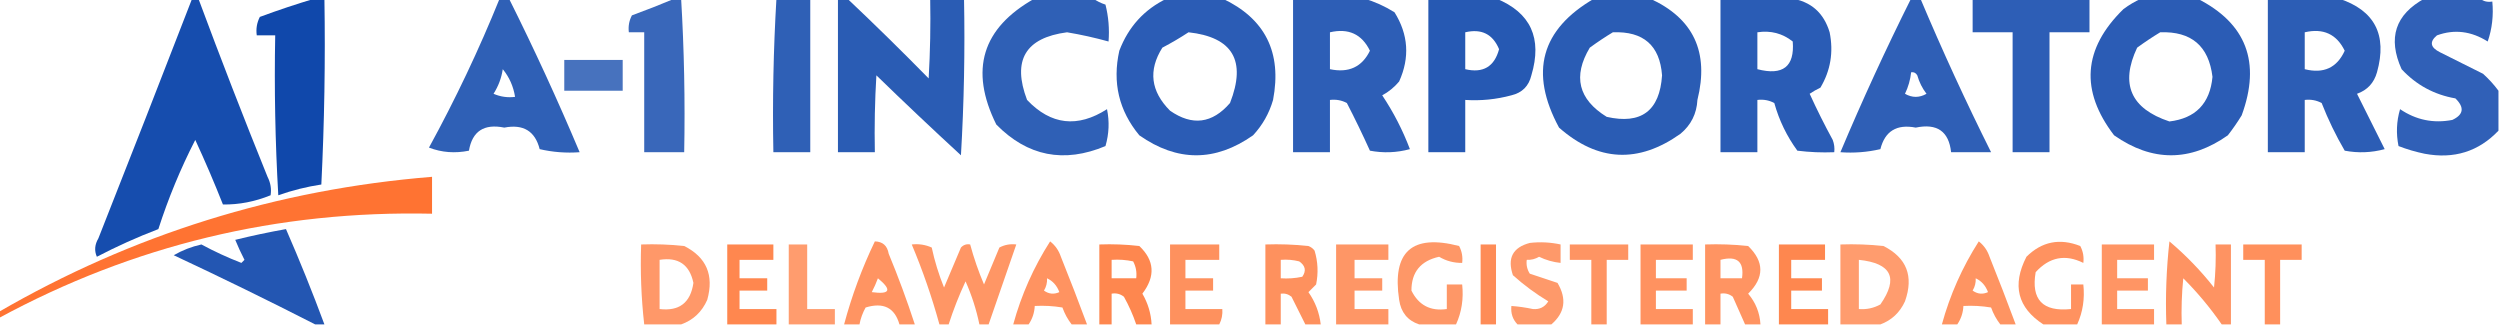
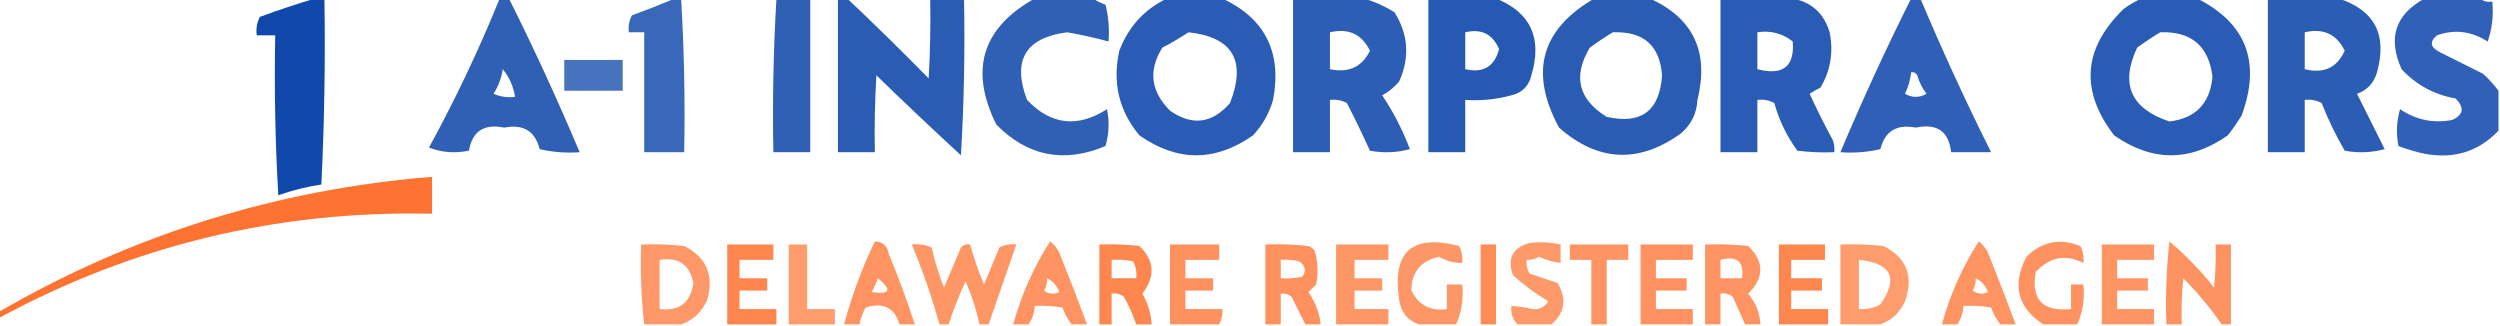
<svg xmlns="http://www.w3.org/2000/svg" version="1.1" width="813px" height="106px" style="shape-rendering:geometricPrecision; text-rendering:geometricPrecision; image-rendering:optimizeQuality; fill-rule:evenodd; clip-rule:evenodd">
  <g>
-     <path style="opacity:0.914" fill="#003ca6" d="M 62.5,-0.5 C 63.167,-0.5 63.833,-0.5 64.5,-0.5C 71.71,18.923 79.21,38.257 87,57.5C 87.991,59.447 88.325,61.447 88,63.5C 82.901,65.574 77.734,66.574 72.5,66.5C 69.686,59.384 66.686,52.384 63.5,45.5C 58.728,54.809 54.728,64.476 51.5,74.5C 44.641,77.118 37.974,80.118 31.5,83.5C 30.628,81.534 30.795,79.534 32,77.5C 42.281,51.482 52.447,25.482 62.5,-0.5 Z" />
-   </g>
+     </g>
  <g>
    <path style="opacity:0.935" fill="#003ca6" d="M 102.5,-0.5 C 103.5,-0.5 104.5,-0.5 105.5,-0.5C 105.827,19.742 105.493,39.909 104.5,60C 99.712,60.724 95.045,61.891 90.5,63.5C 89.501,46.179 89.167,28.846 89.5,11.5C 87.5,11.5 85.5,11.5 83.5,11.5C 83.201,9.396 83.534,7.396 84.5,5.5C 90.535,3.266 96.535,1.266 102.5,-0.5 Z" />
  </g>
  <g>
    <path style="opacity:0.814" fill="#003ca6" d="M 162.5,-0.5 C 163.5,-0.5 164.5,-0.5 165.5,-0.5C 173.712,15.924 181.379,32.59 188.5,49.5C 184.116,49.826 179.783,49.492 175.5,48.5C 174.012,42.63 170.178,40.296 164,41.5C 157.408,40.163 153.575,42.663 152.5,49C 147.98,49.928 143.646,49.595 139.5,48C 148.109,32.282 155.776,16.115 162.5,-0.5 Z M 163.5,22.5 C 165.625,25.088 166.958,28.088 167.5,31.5C 165.076,31.808 162.743,31.474 160.5,30.5C 162.076,28.021 163.076,25.354 163.5,22.5 Z" />
  </g>
  <g>
    <path style="opacity:0.775" fill="#003ca6" d="M 219.5,-0.5 C 220.167,-0.5 220.833,-0.5 221.5,-0.5C 222.485,16.09 222.818,32.756 222.5,49.5C 218.167,49.5 213.833,49.5 209.5,49.5C 209.5,36.5 209.5,23.5 209.5,10.5C 207.833,10.5 206.167,10.5 204.5,10.5C 204.261,8.533 204.594,6.699 205.5,5C 210.306,3.237 214.972,1.404 219.5,-0.5 Z" />
  </g>
  <g>
    <path style="opacity:0.816" fill="#003ca6" d="M 252.5,-0.5 C 256.167,-0.5 259.833,-0.5 263.5,-0.5C 263.5,16.167 263.5,32.833 263.5,49.5C 259.5,49.5 255.5,49.5 251.5,49.5C 251.182,32.756 251.515,16.09 252.5,-0.5 Z" />
  </g>
  <g>
    <path style="opacity:0.834" fill="#003ca6" d="M 272.5,-0.5 C 273.5,-0.5 274.5,-0.5 275.5,-0.5C 284.465,7.964 293.298,16.631 302,25.5C 302.5,16.84 302.666,8.173 302.5,-0.5C 306.167,-0.5 309.833,-0.5 313.5,-0.5C 313.833,16.513 313.499,33.513 312.5,50.5C 303.196,41.94 294.029,33.273 285,24.5C 284.5,32.827 284.334,41.16 284.5,49.5C 280.5,49.5 276.5,49.5 272.5,49.5C 272.5,32.833 272.5,16.167 272.5,-0.5 Z" />
  </g>
  <g>
    <path style="opacity:0.816" fill="#003ca6" d="M 336.5,-0.5 C 342.833,-0.5 349.167,-0.5 355.5,-0.5C 356.641,0.339 357.974,1.006 359.5,1.5C 360.491,5.445 360.824,9.445 360.5,13.5C 356.069,12.268 351.569,11.268 347,10.5C 333.438,12.284 329.104,19.618 334,32.5C 341.745,40.643 350.412,41.643 360,35.5C 360.827,39.541 360.66,43.541 359.5,47.5C 346.001,53.163 334.168,50.83 324,40.5C 315.193,22.759 319.36,9.092 336.5,-0.5 Z" />
  </g>
  <g>
    <path style="opacity:0.83" fill="#003ca6" d="M 379.5,-0.5 C 385.5,-0.5 391.5,-0.5 397.5,-0.5C 411.441,6.047 416.941,17.047 414,32.5C 412.733,36.869 410.567,40.703 407.5,44C 395.174,52.665 382.841,52.665 370.5,44C 363.869,35.996 361.703,26.829 364,16.5C 366.962,8.709 372.129,3.043 379.5,-0.5 Z M 386.5,10.5 C 400.89,12.081 405.39,19.748 400,33.5C 394.228,40.189 387.728,41.022 380.5,36C 374.198,29.685 373.365,22.852 378,15.5C 381.011,13.919 383.844,12.253 386.5,10.5 Z" />
  </g>
  <g>
    <path style="opacity:0.824" fill="#003ca6" d="M 420.5,-0.5 C 428.167,-0.5 435.833,-0.5 443.5,-0.5C 446.964,0.497 450.297,1.997 453.5,4C 458.011,11.232 458.511,18.732 455,26.5C 453.442,28.359 451.609,29.859 449.5,31C 453.174,36.515 456.174,42.348 458.5,48.5C 454.205,49.661 449.871,49.828 445.5,49C 443.144,43.788 440.644,38.621 438,33.5C 436.301,32.594 434.467,32.261 432.5,32.5C 432.5,38.167 432.5,43.833 432.5,49.5C 428.5,49.5 424.5,49.5 420.5,49.5C 420.5,32.833 420.5,16.167 420.5,-0.5 Z M 432.5,10.5 C 438.537,9.101 442.871,11.101 445.5,16.5C 442.927,21.789 438.594,23.789 432.5,22.5C 432.5,18.5 432.5,14.5 432.5,10.5 Z" />
  </g>
  <g>
    <path style="opacity:0.849" fill="#003ca6" d="M 464.5,-0.5 C 471.833,-0.5 479.167,-0.5 486.5,-0.5C 497.785,4.083 501.619,12.417 498,24.5C 497.167,28 495,30.167 491.5,31C 486.599,32.325 481.599,32.825 476.5,32.5C 476.5,38.167 476.5,43.833 476.5,49.5C 472.5,49.5 468.5,49.5 464.5,49.5C 464.5,32.833 464.5,16.167 464.5,-0.5 Z M 476.5,10.5 C 481.785,9.261 485.452,11.095 487.5,16C 485.961,21.697 482.295,23.863 476.5,22.5C 476.5,18.5 476.5,14.5 476.5,10.5 Z" />
  </g>
  <g>
    <path style="opacity:0.833" fill="#003ca6" d="M 518.5,-0.5 C 524.5,-0.5 530.5,-0.5 536.5,-0.5C 550.717,5.944 555.884,16.944 552,32.5C 551.761,36.978 549.927,40.645 546.5,43.5C 532.775,53.251 519.608,52.585 507,41.5C 497.28,23.542 501.113,9.542 518.5,-0.5 Z M 524.5,10.5 C 534.444,10.111 539.777,14.778 540.5,24.5C 539.738,36.044 533.738,40.544 522.5,38C 513.267,32.303 511.434,24.803 517,15.5C 519.479,13.686 521.979,12.019 524.5,10.5 Z" />
  </g>
  <g>
    <path style="opacity:0.835" fill="#003ca6" d="M 559.5,-0.5 C 567.167,-0.5 574.833,-0.5 582.5,-0.5C 588.904,0.475 593.07,4.142 595,10.5C 596.301,16.958 595.301,22.958 592,28.5C 590.795,29.071 589.628,29.738 588.5,30.5C 590.855,35.651 593.355,40.651 596,45.5C 596.49,46.793 596.657,48.127 596.5,49.5C 592.486,49.666 588.486,49.499 584.5,49C 581.065,44.297 578.565,39.13 577,33.5C 575.301,32.594 573.467,32.261 571.5,32.5C 571.5,38.167 571.5,43.833 571.5,49.5C 567.5,49.5 563.5,49.5 559.5,49.5C 559.5,32.833 559.5,16.167 559.5,-0.5 Z M 571.5,10.5 C 575.839,9.846 579.673,10.846 583,13.5C 583.644,21.663 579.81,24.663 571.5,22.5C 571.5,18.5 571.5,14.5 571.5,10.5 Z" />
  </g>
  <g>
    <path style="opacity:0.813" fill="#003ca6" d="M 621.5,-0.5 C 622.5,-0.5 623.5,-0.5 624.5,-0.5C 631.658,16.478 639.325,33.145 647.5,49.5C 643.167,49.5 638.833,49.5 634.5,49.5C 633.767,42.71 629.934,40.043 623,41.5C 616.822,40.296 612.988,42.63 611.5,48.5C 607.217,49.492 602.884,49.826 598.5,49.5C 605.616,32.6 613.282,15.934 621.5,-0.5 Z M 621.5,23.5 C 622.376,23.369 623.043,23.703 623.5,24.5C 624.123,26.71 625.123,28.71 626.5,30.5C 624.167,31.833 621.833,31.833 619.5,30.5C 620.577,28.271 621.244,25.937 621.5,23.5 Z" />
  </g>
  <g>
-     <path style="opacity:0.824" fill="#003ca6" d="M 641.5,-0.5 C 654.167,-0.5 666.833,-0.5 679.5,-0.5C 679.5,3.167 679.5,6.833 679.5,10.5C 675.167,10.5 670.833,10.5 666.5,10.5C 666.5,23.5 666.5,36.5 666.5,49.5C 662.5,49.5 658.5,49.5 654.5,49.5C 654.5,36.5 654.5,23.5 654.5,10.5C 650.167,10.5 645.833,10.5 641.5,10.5C 641.5,6.833 641.5,3.167 641.5,-0.5 Z" />
-   </g>
+     </g>
  <g>
    <path style="opacity:0.83" fill="#003ca6" d="M 696.5,-0.5 C 702.5,-0.5 708.5,-0.5 714.5,-0.5C 730.502,7.557 735.335,20.223 729,37.5C 727.623,39.754 726.123,41.92 724.5,44C 712.205,52.659 699.872,52.659 687.5,44C 676.398,29.491 677.398,15.825 690.5,3C 692.432,1.542 694.432,0.375 696.5,-0.5 Z M 702.5,10.5 C 712.629,10.131 718.296,14.964 719.5,25C 718.692,33.641 714.025,38.474 705.5,39.5C 692.91,35.329 689.41,27.329 695,15.5C 697.479,13.686 699.979,12.019 702.5,10.5 Z" />
  </g>
  <g>
    <path style="opacity:0.827" fill="#003ca6" d="M 737.5,-0.5 C 745.167,-0.5 752.833,-0.5 760.5,-0.5C 772.241,3.308 776.407,11.308 773,23.5C 772.027,26.972 769.86,29.306 766.5,30.5C 769.507,36.535 772.507,42.535 775.5,48.5C 771.205,49.661 766.871,49.828 762.5,49C 759.599,44.032 757.099,38.865 755,33.5C 753.301,32.594 751.467,32.261 749.5,32.5C 749.5,38.167 749.5,43.833 749.5,49.5C 745.5,49.5 741.5,49.5 737.5,49.5C 737.5,32.833 737.5,16.167 737.5,-0.5 Z M 749.5,10.5 C 755.537,9.101 759.871,11.101 762.5,16.5C 759.976,22.041 755.643,24.041 749.5,22.5C 749.5,18.5 749.5,14.5 749.5,10.5 Z" />
  </g>
  <g>
    <path style="opacity:0.812" fill="#003ca6" d="M 788.5,-0.5 C 794.5,-0.5 800.5,-0.5 806.5,-0.5C 807.568,0.434 808.901,0.768 810.5,0.5C 810.931,5.032 810.431,9.365 809,13.5C 803.64,10.114 798.14,9.448 792.5,11.5C 789.991,13.59 790.325,15.423 793.5,17C 798.167,19.333 802.833,21.667 807.5,24C 809.402,25.73 811.069,27.563 812.5,29.5C 812.5,33.833 812.5,38.167 812.5,42.5C 806.025,49.295 798.025,51.795 788.5,50C 785.57,49.394 782.737,48.56 780,47.5C 779.173,43.459 779.34,39.459 780.5,35.5C 785.692,39.02 791.359,40.187 797.5,39C 801.176,37.272 801.509,34.939 798.5,32C 791.589,30.795 785.755,27.628 781,22.5C 776.427,12.386 778.927,4.72 788.5,-0.5 Z" />
  </g>
  <g>
    <path style="opacity:0.72" fill="#003ca6" d="M 183.5,19.5 C 189.833,19.5 196.167,19.5 202.5,19.5C 202.5,22.833 202.5,26.167 202.5,29.5C 196.167,29.5 189.833,29.5 183.5,29.5C 183.5,26.167 183.5,22.833 183.5,19.5 Z" />
  </g>
  <g>
    <path style="opacity:0.804" fill="#fe5100" d="M -0.5,103.5 C -0.5,102.833 -0.5,102.167 -0.5,101.5C 43.044,76.254 90.044,61.587 140.5,57.5C 140.5,61.5 140.5,65.5 140.5,69.5C 90.338,68.393 43.338,79.726 -0.5,103.5 Z" />
  </g>
  <g>
-     <path style="opacity:0.863" fill="#003ca6" d="M 105.5,105.5 C 104.5,105.5 103.5,105.5 102.5,105.5C 87.35,97.759 72.017,90.259 56.5,83C 59.291,81.382 62.291,80.215 65.5,79.5C 69.714,81.774 74.047,83.774 78.5,85.5C 78.833,85.167 79.167,84.833 79.5,84.5C 78.4,82.358 77.4,80.192 76.5,78C 81.976,76.647 87.476,75.481 93,74.5C 97.466,84.737 101.633,95.071 105.5,105.5 Z" />
-   </g>
+     </g>
  <g>
    <path style="opacity:0.617" fill="#fe5100" d="M 297.5,105.5 C 295.833,105.5 294.167,105.5 292.5,105.5C 290.958,100.053 287.292,98.22 281.5,100C 280.536,101.725 279.869,103.559 279.5,105.5C 277.833,105.5 276.167,105.5 274.5,105.5C 276.993,96.183 280.326,87.183 284.5,78.5C 287.05,78.561 288.55,79.894 289,82.5C 292.131,90.059 294.964,97.726 297.5,105.5 Z M 285.5,90.5 C 290.157,94.323 289.49,95.823 283.5,95C 284.267,93.529 284.933,92.029 285.5,90.5 Z" />
  </g>
  <g>
    <path style="opacity:0.62" fill="#fe5100" d="M 353.5,105.5 C 351.833,105.5 350.167,105.5 348.5,105.5C 347.223,103.852 346.223,102.018 345.5,100C 342.518,99.502 339.518,99.335 336.5,99.5C 336.396,101.703 335.73,103.703 334.5,105.5C 332.833,105.5 331.167,105.5 329.5,105.5C 332.135,95.896 336.135,86.896 341.5,78.5C 343.146,79.779 344.313,81.445 345,83.5C 347.924,90.769 350.758,98.102 353.5,105.5 Z M 340.5,90.5 C 342.384,91.382 343.717,92.882 344.5,95C 342.741,95.797 341.074,95.631 339.5,94.5C 340.246,93.264 340.579,91.93 340.5,90.5 Z" />
  </g>
  <g>
    <path style="opacity:0.595" fill="#fe5100" d="M 473.5,105.5 C 469.5,105.5 465.5,105.5 461.5,105.5C 457.75,104.239 455.583,101.572 455,97.5C 452.651,81.85 459.151,76.017 474.5,80C 475.406,81.7 475.739,83.533 475.5,85.5C 472.801,85.534 470.301,84.867 468,83.5C 461.992,84.831 458.992,88.497 459,94.5C 461.353,99.26 465.186,101.26 470.5,100.5C 470.5,97.833 470.5,95.167 470.5,92.5C 472.167,92.5 473.833,92.5 475.5,92.5C 476.001,97.153 475.334,101.486 473.5,105.5 Z" />
  </g>
  <g>
    <path style="opacity:0.583" fill="#fe5100" d="M 504.5,105.5 C 500.833,105.5 497.167,105.5 493.5,105.5C 491.925,103.886 491.259,101.886 491.5,99.5C 493.848,99.669 496.182,100.003 498.5,100.5C 500.688,100.693 502.355,99.859 503.5,98C 499.4,95.533 495.566,92.699 492,89.5C 490.108,83.958 491.941,80.458 497.5,79C 500.849,78.612 504.183,78.779 507.5,79.5C 507.5,81.5 507.5,83.5 507.5,85.5C 505.063,85.244 502.729,84.577 500.5,83.5C 499.264,84.246 497.93,84.579 496.5,84.5C 496.286,86.144 496.62,87.644 497.5,89C 500.5,90 503.5,91 506.5,92C 509.591,97.201 508.925,101.701 504.5,105.5 Z" />
  </g>
  <g>
    <path style="opacity:0.615" fill="#fe5100" d="M 655.5,105.5 C 653.833,105.5 652.167,105.5 650.5,105.5C 649.223,103.852 648.223,102.018 647.5,100C 644.518,99.502 641.518,99.335 638.5,99.5C 638.396,101.703 637.73,103.703 636.5,105.5C 634.833,105.5 633.167,105.5 631.5,105.5C 634.126,95.912 638.126,86.912 643.5,78.5C 645.146,79.779 646.313,81.445 647,83.5C 649.924,90.769 652.758,98.102 655.5,105.5 Z M 642.5,90.5 C 644.384,91.382 645.717,92.882 646.5,95C 644.741,95.797 643.074,95.631 641.5,94.5C 642.246,93.264 642.579,91.93 642.5,90.5 Z" />
  </g>
  <g>
    <path style="opacity:0.625" fill="#fe5100" d="M 675.5,105.5 C 671.833,105.5 668.167,105.5 664.5,105.5C 656.097,100.047 654.263,92.713 659,83.5C 663.996,78.544 669.829,77.378 676.5,80C 677.406,81.7 677.739,83.533 677.5,85.5C 671.65,82.584 666.483,83.584 662,88.5C 660.455,97.458 664.289,101.458 673.5,100.5C 673.5,97.833 673.5,95.167 673.5,92.5C 674.833,92.5 676.167,92.5 677.5,92.5C 678.001,97.153 677.334,101.486 675.5,105.5 Z" />
  </g>
  <g>
    <path style="opacity:0.614" fill="#fe5100" d="M 725.5,105.5 C 724.5,105.5 723.5,105.5 722.5,105.5C 718.818,100.161 714.651,95.162 710,90.5C 709.501,95.489 709.334,100.489 709.5,105.5C 707.833,105.5 706.167,105.5 704.5,105.5C 704.168,96.475 704.502,87.475 705.5,78.5C 710.851,83.018 715.685,88.018 720,93.5C 720.499,88.845 720.666,84.178 720.5,79.5C 722.167,79.5 723.833,79.5 725.5,79.5C 725.5,88.167 725.5,96.833 725.5,105.5 Z" />
  </g>
  <g>
    <path style="opacity:0.589" fill="#fe5100" d="M 221.5,105.5 C 217.5,105.5 213.5,105.5 209.5,105.5C 208.53,96.918 208.197,88.251 208.5,79.5C 213.179,79.334 217.845,79.501 222.5,80C 229.738,83.655 232.238,89.488 230,97.5C 228.27,101.43 225.436,104.097 221.5,105.5 Z M 214.5,84.5 C 220.575,83.534 224.241,86.034 225.5,92C 224.572,98.432 220.906,101.265 214.5,100.5C 214.5,95.167 214.5,89.833 214.5,84.5 Z" />
  </g>
  <g>
    <path style="opacity:0.691" fill="#fe5100" d="M 252.5,105.5 C 247.167,105.5 241.833,105.5 236.5,105.5C 236.5,96.833 236.5,88.167 236.5,79.5C 241.5,79.5 246.5,79.5 251.5,79.5C 251.5,81.167 251.5,82.833 251.5,84.5C 247.833,84.5 244.167,84.5 240.5,84.5C 240.5,86.5 240.5,88.5 240.5,90.5C 243.5,90.5 246.5,90.5 249.5,90.5C 249.5,91.833 249.5,93.167 249.5,94.5C 246.5,94.5 243.5,94.5 240.5,94.5C 240.5,96.5 240.5,98.5 240.5,100.5C 244.5,100.5 248.5,100.5 252.5,100.5C 252.5,102.167 252.5,103.833 252.5,105.5 Z" />
  </g>
  <g>
    <path style="opacity:0.57" fill="#fe5100" d="M 271.5,105.5 C 266.5,105.5 261.5,105.5 256.5,105.5C 256.5,96.833 256.5,88.167 256.5,79.5C 258.5,79.5 260.5,79.5 262.5,79.5C 262.5,86.5 262.5,93.5 262.5,100.5C 265.5,100.5 268.5,100.5 271.5,100.5C 271.5,102.167 271.5,103.833 271.5,105.5 Z" />
  </g>
  <g>
    <path style="opacity:0.605" fill="#fe5100" d="M 321.5,105.5 C 320.5,105.5 319.5,105.5 318.5,105.5C 317.513,100.704 316.013,96.037 314,91.5C 311.866,96.072 310.033,100.739 308.5,105.5C 307.5,105.5 306.5,105.5 305.5,105.5C 303.065,96.631 300.065,87.965 296.5,79.5C 298.792,79.244 300.959,79.577 303,80.5C 303.957,84.956 305.29,89.289 307,93.5C 308.833,89.167 310.667,84.833 312.5,80.5C 313.325,79.614 314.325,79.281 315.5,79.5C 316.707,83.955 318.207,88.288 320,92.5C 321.667,88.5 323.333,84.5 325,80.5C 326.699,79.594 328.533,79.261 330.5,79.5C 327.51,88.151 324.51,96.818 321.5,105.5 Z" />
  </g>
  <g>
    <path style="opacity:0.69" fill="#fe5100" d="M 374.5,105.5 C 372.833,105.5 371.167,105.5 369.5,105.5C 368.453,102.404 367.12,99.404 365.5,96.5C 364.311,95.571 362.978,95.238 361.5,95.5C 361.5,98.833 361.5,102.167 361.5,105.5C 360.167,105.5 358.833,105.5 357.5,105.5C 357.5,96.833 357.5,88.167 357.5,79.5C 361.846,79.334 366.179,79.501 370.5,80C 375.464,84.69 375.797,89.856 371.5,95.5C 373.312,98.603 374.312,101.936 374.5,105.5 Z M 361.5,84.5 C 363.857,84.337 366.19,84.503 368.5,85C 369.406,86.7 369.739,88.533 369.5,90.5C 366.833,90.5 364.167,90.5 361.5,90.5C 361.5,88.5 361.5,86.5 361.5,84.5 Z" />
  </g>
  <g>
    <path style="opacity:0.63" fill="#fe5100" d="M 396.5,105.5 C 391.167,105.5 385.833,105.5 380.5,105.5C 380.5,96.833 380.5,88.167 380.5,79.5C 385.833,79.5 391.167,79.5 396.5,79.5C 396.5,81.167 396.5,82.833 396.5,84.5C 392.833,84.5 389.167,84.5 385.5,84.5C 385.5,86.5 385.5,88.5 385.5,90.5C 388.5,90.5 391.5,90.5 394.5,90.5C 394.5,91.833 394.5,93.167 394.5,94.5C 391.5,94.5 388.5,94.5 385.5,94.5C 385.5,96.5 385.5,98.5 385.5,100.5C 389.5,100.5 393.5,100.5 397.5,100.5C 397.634,102.292 397.301,103.958 396.5,105.5 Z" />
  </g>
  <g>
    <path style="opacity:0.629" fill="#fe5100" d="M 429.5,105.5 C 427.833,105.5 426.167,105.5 424.5,105.5C 423.013,102.527 421.513,99.527 420,96.5C 418.989,95.663 417.822,95.33 416.5,95.5C 416.5,98.833 416.5,102.167 416.5,105.5C 414.833,105.5 413.167,105.5 411.5,105.5C 411.5,96.833 411.5,88.167 411.5,79.5C 416.179,79.334 420.845,79.501 425.5,80C 426.308,80.308 426.975,80.808 427.5,81.5C 428.593,85.108 428.76,88.775 428,92.5C 427.167,93.333 426.333,94.167 425.5,95C 427.722,98.168 429.056,101.668 429.5,105.5 Z M 416.5,84.5 C 418.527,84.338 420.527,84.504 422.5,85C 424.527,86.396 424.86,88.062 423.5,90C 421.19,90.497 418.857,90.663 416.5,90.5C 416.5,88.5 416.5,86.5 416.5,84.5 Z" />
  </g>
  <g>
    <path style="opacity:0.598" fill="#fe5100" d="M 451.5,105.5 C 445.833,105.5 440.167,105.5 434.5,105.5C 434.5,96.833 434.5,88.167 434.5,79.5C 440.167,79.5 445.833,79.5 451.5,79.5C 451.5,81.167 451.5,82.833 451.5,84.5C 447.833,84.5 444.167,84.5 440.5,84.5C 440.5,86.5 440.5,88.5 440.5,90.5C 443.5,90.5 446.5,90.5 449.5,90.5C 449.5,91.833 449.5,93.167 449.5,94.5C 446.5,94.5 443.5,94.5 440.5,94.5C 440.5,96.5 440.5,98.5 440.5,100.5C 444.167,100.5 447.833,100.5 451.5,100.5C 451.5,102.167 451.5,103.833 451.5,105.5 Z" />
  </g>
  <g>
    <path style="opacity:0.658" fill="#fe5100" d="M 486.5,105.5 C 484.833,105.5 483.167,105.5 481.5,105.5C 481.5,96.833 481.5,88.167 481.5,79.5C 483.167,79.5 484.833,79.5 486.5,79.5C 486.5,88.167 486.5,96.833 486.5,105.5 Z" />
  </g>
  <g>
    <path style="opacity:0.611" fill="#fe5100" d="M 522.5,105.5 C 520.833,105.5 519.167,105.5 517.5,105.5C 517.5,98.5 517.5,91.5 517.5,84.5C 515.167,84.5 512.833,84.5 510.5,84.5C 510.5,82.833 510.5,81.167 510.5,79.5C 516.833,79.5 523.167,79.5 529.5,79.5C 529.5,81.167 529.5,82.833 529.5,84.5C 527.167,84.5 524.833,84.5 522.5,84.5C 522.5,91.5 522.5,98.5 522.5,105.5 Z" />
  </g>
  <g>
    <path style="opacity:0.624" fill="#fe5100" d="M 550.5,105.5 C 544.833,105.5 539.167,105.5 533.5,105.5C 533.5,96.833 533.5,88.167 533.5,79.5C 539.167,79.5 544.833,79.5 550.5,79.5C 550.5,81.167 550.5,82.833 550.5,84.5C 546.5,84.5 542.5,84.5 538.5,84.5C 538.5,86.5 538.5,88.5 538.5,90.5C 541.833,90.5 545.167,90.5 548.5,90.5C 548.5,91.833 548.5,93.167 548.5,94.5C 545.167,94.5 541.833,94.5 538.5,94.5C 538.5,96.5 538.5,98.5 538.5,100.5C 542.5,100.5 546.5,100.5 550.5,100.5C 550.5,102.167 550.5,103.833 550.5,105.5 Z" />
  </g>
  <g>
    <path style="opacity:0.617" fill="#fe5100" d="M 572.5,105.5 C 570.833,105.5 569.167,105.5 567.5,105.5C 566.173,102.529 564.84,99.529 563.5,96.5C 562.311,95.571 560.978,95.238 559.5,95.5C 559.5,98.833 559.5,102.167 559.5,105.5C 557.833,105.5 556.167,105.5 554.5,105.5C 554.5,96.833 554.5,88.167 554.5,79.5C 559.179,79.334 563.845,79.501 568.5,80C 573.788,85.129 573.788,90.295 568.5,95.5C 570.951,98.4 572.285,101.734 572.5,105.5 Z M 559.5,84.5 C 564.931,83.094 567.265,85.094 566.5,90.5C 564.167,90.5 561.833,90.5 559.5,90.5C 559.5,88.5 559.5,86.5 559.5,84.5 Z" />
  </g>
  <g>
    <path style="opacity:0.689" fill="#fe5100" d="M 594.5,105.5 C 589.167,105.5 583.833,105.5 578.5,105.5C 578.5,96.833 578.5,88.167 578.5,79.5C 583.5,79.5 588.5,79.5 593.5,79.5C 593.5,81.167 593.5,82.833 593.5,84.5C 589.833,84.5 586.167,84.5 582.5,84.5C 582.5,86.5 582.5,88.5 582.5,90.5C 585.833,90.5 589.167,90.5 592.5,90.5C 592.5,91.833 592.5,93.167 592.5,94.5C 589.167,94.5 585.833,94.5 582.5,94.5C 582.5,96.5 582.5,98.5 582.5,100.5C 586.5,100.5 590.5,100.5 594.5,100.5C 594.5,102.167 594.5,103.833 594.5,105.5 Z" />
  </g>
  <g>
    <path style="opacity:0.569" fill="#fe5100" d="M 611.5,105.5 C 607.167,105.5 602.833,105.5 598.5,105.5C 598.5,96.833 598.5,88.167 598.5,79.5C 603.179,79.334 607.845,79.501 612.5,80C 620.072,83.828 622.405,89.828 619.5,98C 617.817,101.654 615.15,104.154 611.5,105.5 Z M 604.5,84.5 C 615.138,85.605 617.471,90.438 611.5,99C 609.323,100.202 606.989,100.702 604.5,100.5C 604.5,95.167 604.5,89.833 604.5,84.5 Z" />
  </g>
  <g>
    <path style="opacity:0.608" fill="#fe5100" d="M 700.5,105.5 C 694.833,105.5 689.167,105.5 683.5,105.5C 683.5,96.833 683.5,88.167 683.5,79.5C 689.167,79.5 694.833,79.5 700.5,79.5C 700.5,81.167 700.5,82.833 700.5,84.5C 696.5,84.5 692.5,84.5 688.5,84.5C 688.5,86.5 688.5,88.5 688.5,90.5C 691.833,90.5 695.167,90.5 698.5,90.5C 698.5,91.833 698.5,93.167 698.5,94.5C 695.167,94.5 691.833,94.5 688.5,94.5C 688.5,96.5 688.5,98.5 688.5,100.5C 692.5,100.5 696.5,100.5 700.5,100.5C 700.5,102.167 700.5,103.833 700.5,105.5 Z" />
  </g>
  <g>
-     <path style="opacity:0.64" fill="#fe5100" d="M 741.5,105.5 C 739.833,105.5 738.167,105.5 736.5,105.5C 736.5,98.5 736.5,91.5 736.5,84.5C 734.167,84.5 731.833,84.5 729.5,84.5C 729.5,82.833 729.5,81.167 729.5,79.5C 735.833,79.5 742.167,79.5 748.5,79.5C 748.5,81.167 748.5,82.833 748.5,84.5C 746.167,84.5 743.833,84.5 741.5,84.5C 741.5,91.5 741.5,98.5 741.5,105.5 Z" />
-   </g>
+     </g>
</svg>